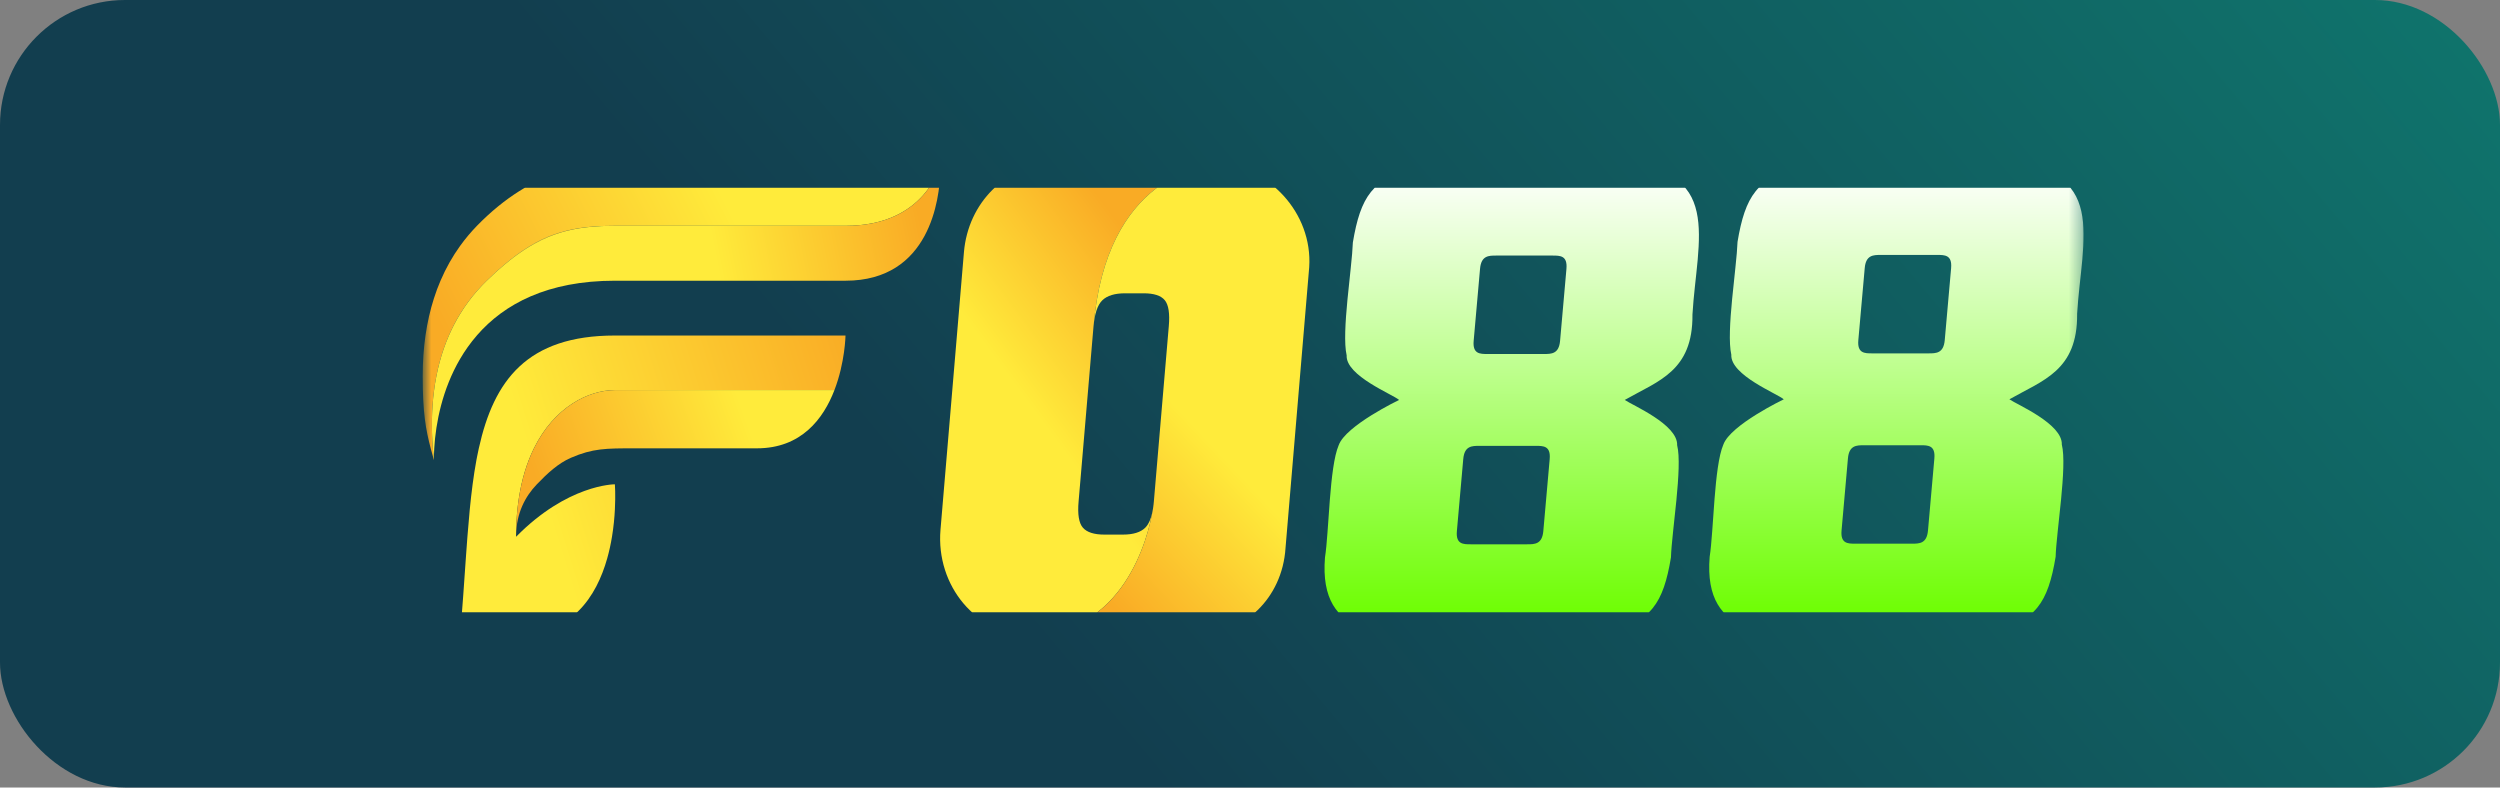
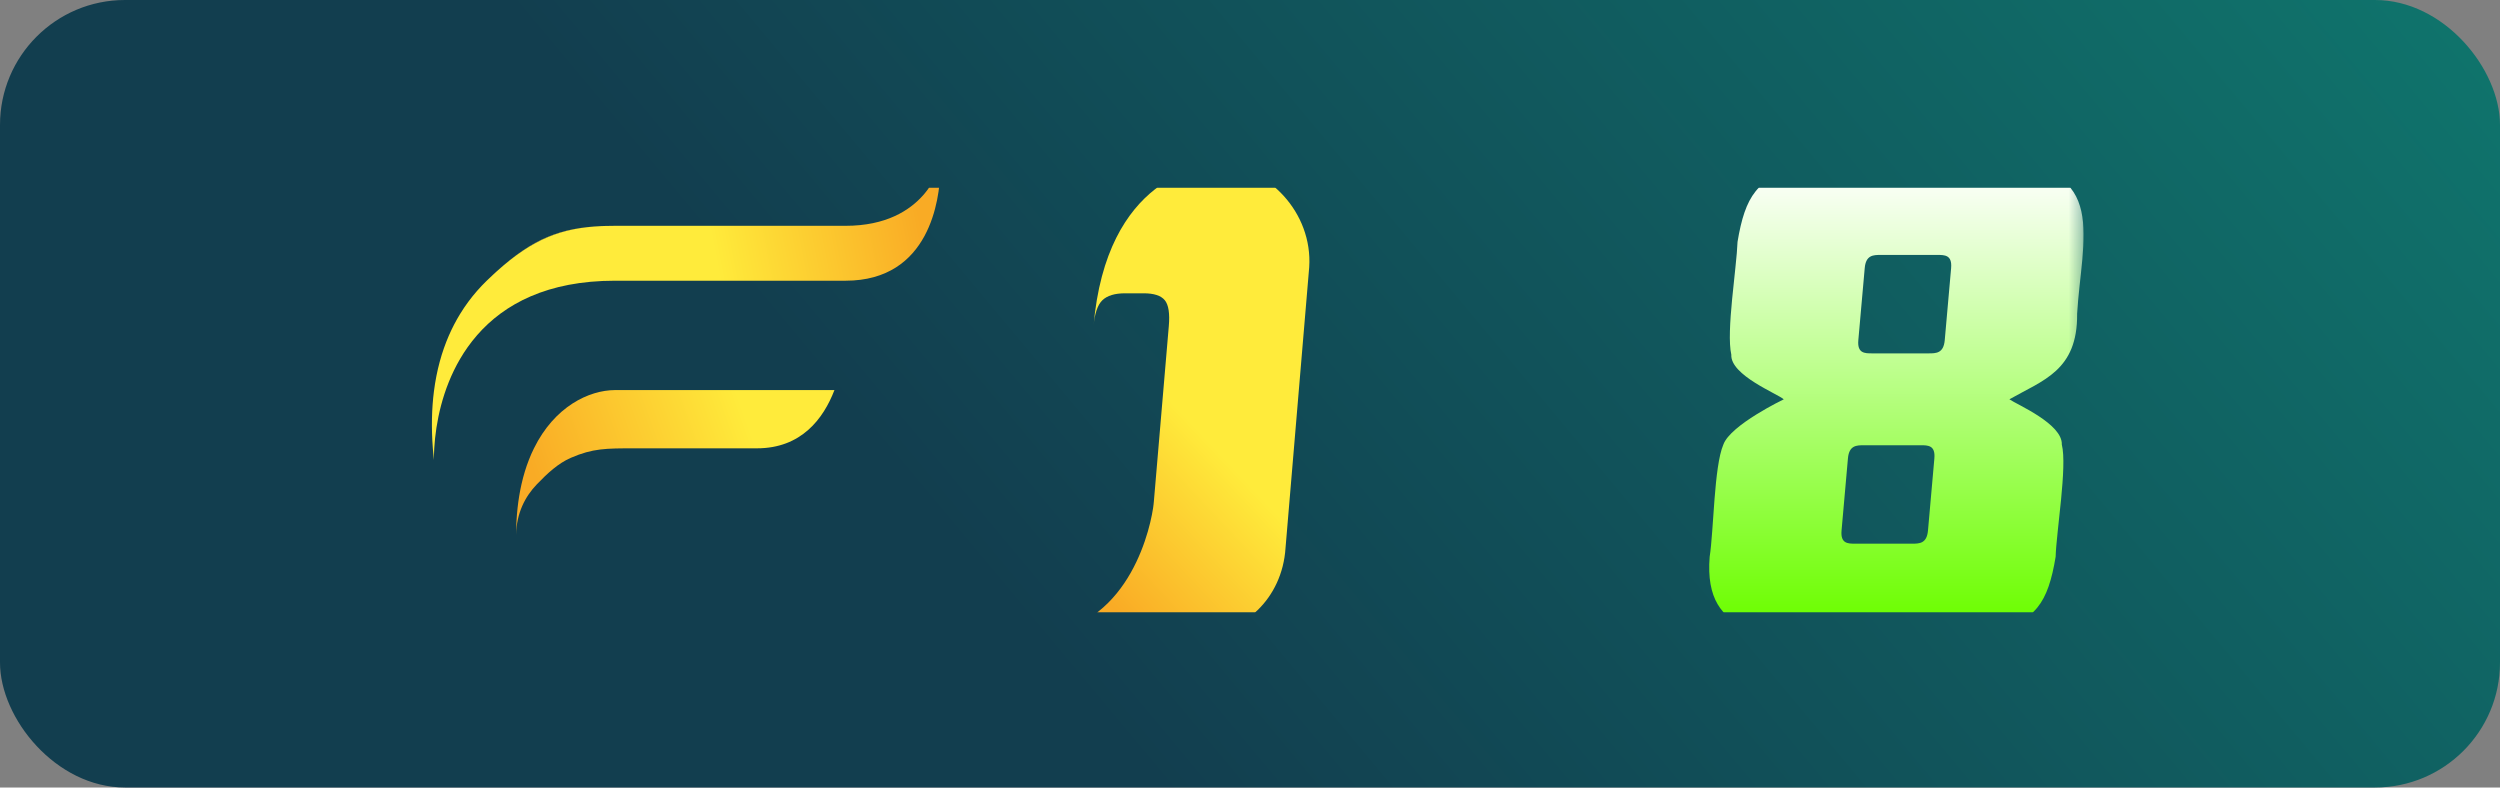
<svg xmlns="http://www.w3.org/2000/svg" width="200" height="63" viewBox="0 0 200 63" fill="none">
  <rect x="0" y="0" width="200" height="63" fill="#808080" stroke="none" />
  <rect width="200" height="63" rx="10" fill="url(#paint0_linear_969_6871)" />
  <g clip-path="url(#clip0_969_6871)">
    <g clip-path="url(#clip1_969_6871)">
      <mask id="mask0_969_6871" style="mask-type:luminance" maskUnits="userSpaceOnUse" x="33" y="13" width="134" height="38">
        <path d="M166.689 13.041H33.815V50.915H166.689V13.041Z" fill="white" />
      </mask>
      <g mask="url(#mask0_969_6871)">
-         <path d="M75.222 13.131C75.222 13.131 74.137 18.065 67.643 18.065H49.192C48.939 18.065 48.692 18.068 48.452 18.076C48.344 18.078 48.237 18.082 48.132 18.087H48.124C44.878 18.223 42.66 19.066 39.741 21.706C39.643 21.794 39.545 21.884 39.446 21.976C39.279 22.129 39.111 22.291 38.939 22.457C38.677 22.711 38.42 22.979 38.172 23.264C37.68 23.824 37.221 24.441 36.804 25.122C36.477 25.655 36.178 26.227 35.911 26.842C35.345 28.14 34.927 29.626 34.713 31.319C34.538 32.692 34.5 34.203 34.626 35.866C34.65 36.173 34.678 36.486 34.713 36.804C34.621 36.476 34.537 36.169 34.457 35.866C34.064 34.379 33.815 33.024 33.815 30.109C33.815 28.941 33.894 27.854 34.038 26.842C34.192 25.773 34.421 24.788 34.712 23.88C34.869 23.383 35.046 22.909 35.241 22.457C35.684 21.421 36.214 20.498 36.803 19.68C37.231 19.084 37.69 18.544 38.17 18.05C42.718 13.399 46.953 13.131 49.192 13.131H75.222Z" fill="url(#paint1_linear_969_6871)" />
-         <path d="M48.122 18.088C44.963 18.229 42.665 19.077 39.739 21.707C42.658 19.067 44.876 18.224 48.122 18.088Z" fill="url(#paint2_linear_969_6871)" />
        <path d="M75.223 13.131V13.76C75.161 15.855 74.423 22.457 67.643 22.457H49.192C43.794 22.457 40.344 24.32 38.172 26.809C38.163 26.819 38.154 26.83 38.145 26.842C37.628 27.437 37.185 28.067 36.805 28.717C35.393 31.133 34.861 33.804 34.74 35.866C34.721 36.195 34.713 36.509 34.713 36.804C34.679 36.486 34.65 36.173 34.627 35.866C34.501 34.203 34.54 32.692 34.713 31.319C34.927 29.625 35.346 28.14 35.911 26.842C36.178 26.228 36.478 25.657 36.805 25.122C37.222 24.441 37.681 23.824 38.172 23.264C38.42 22.979 38.677 22.711 38.939 22.457C39.111 22.291 39.28 22.129 39.447 21.976C39.546 21.884 39.645 21.794 39.741 21.706C42.667 19.076 44.965 18.229 48.124 18.087H48.133C48.238 18.083 48.344 18.078 48.452 18.076C48.692 18.068 48.94 18.065 49.192 18.065H67.643C74.138 18.065 75.223 13.131 75.223 13.131Z" fill="url(#paint3_linear_969_6871)" />
        <path d="M48.122 18.088C44.963 18.229 42.665 19.077 39.739 21.707C42.658 19.067 44.876 18.224 48.122 18.088Z" fill="url(#paint4_linear_969_6871)" />
-         <path d="M41.286 42.796C41.286 42.844 41.286 42.893 41.286 42.942C45.395 38.767 49.116 38.744 49.191 38.744C49.191 38.744 49.253 39.557 49.191 40.76C49.159 41.399 49.09 42.147 48.959 42.942C48.866 43.506 48.742 44.091 48.575 44.678C47.717 47.719 45.746 50.79 41.285 50.79H36.803C36.997 48.696 37.128 46.644 37.266 44.678C37.306 44.092 37.349 43.513 37.393 42.942C37.506 41.479 37.634 40.073 37.81 38.744C37.898 38.077 37.998 37.429 38.114 36.804C38.133 36.706 38.152 36.609 38.17 36.513C38.214 36.294 38.258 36.078 38.305 35.866C39.508 30.428 42.167 26.842 49.19 26.842H67.641C67.641 26.842 67.605 29.001 66.755 31.206H49.191C47.11 31.217 44.363 32.524 42.715 35.866C42.568 36.163 42.431 36.476 42.303 36.804C42.073 37.397 41.875 38.042 41.717 38.744C41.45 39.929 41.294 41.276 41.285 42.796H41.286Z" fill="url(#paint5_linear_969_6871)" />
        <path d="M66.756 31.206C65.87 33.51 64.098 35.866 60.555 35.866H50.773C48.472 35.866 47.429 35.866 45.681 36.62C44.674 37.052 43.796 37.86 42.949 38.744C42.001 39.733 41.322 41.049 41.286 42.796C41.295 41.276 41.451 39.929 41.718 38.744C41.876 38.042 42.074 37.397 42.305 36.804C42.432 36.476 42.568 36.163 42.717 35.866C44.364 32.524 47.111 31.217 49.193 31.206H66.758H66.756Z" fill="url(#paint6_linear_969_6871)" />
-         <path d="M91.618 42.218C91.918 41.92 92.128 41.4 92.245 40.66C91.863 43.153 89.799 50.775 82.322 50.775C78.139 50.775 74.859 46.884 75.24 42.373L76.353 29.207L77.116 20.167C77.45 16.209 80.511 13.178 84.18 13.167L97.176 13.129C97.269 13.129 97.362 13.129 97.453 13.134C96.218 13.204 88.504 14.114 87.481 26.116L86.431 38.444L86.399 38.814C86.391 38.907 86.383 38.999 86.375 39.091L86.288 40.11C86.196 41.146 86.311 41.848 86.632 42.216C86.953 42.584 87.526 42.768 88.349 42.768H89.83C90.653 42.768 91.25 42.584 91.62 42.216L91.618 42.218Z" fill="url(#paint7_linear_969_6871)" />
        <path d="M102.841 43.848C102.579 47.881 99.48 50.776 95.747 50.776H82.322C89.798 50.776 91.862 43.154 92.245 40.66C92.247 40.641 92.251 40.622 92.252 40.605C92.258 40.566 92.263 40.529 92.268 40.493C92.268 40.49 92.268 40.488 92.268 40.485C92.275 40.43 92.283 40.38 92.288 40.332C92.288 40.323 92.29 40.313 92.29 40.304C92.299 40.232 92.305 40.168 92.309 40.114L93.502 26.121C93.595 25.084 93.487 24.383 93.181 24.015C92.877 23.646 92.313 23.464 91.49 23.464H90.008C89.186 23.464 88.582 23.647 88.195 24.015C87.809 24.382 87.569 25.084 87.479 26.121C88.502 14.116 96.217 13.205 97.452 13.136H97.456C101.454 13.292 105.02 17.012 104.737 21.373" fill="url(#paint8_linear_969_6871)" />
-         <path d="M135.397 25.17C135.437 29.699 132.674 30.459 129.98 31.995C130.559 32.406 134.243 33.957 134.171 35.617C134.619 37.357 133.73 42.612 133.677 44.594C133.07 48.258 132.065 49.794 128.644 50.474C125.129 51.189 120.05 50.798 116.272 50.895C110.982 50.829 105.461 51.263 105.999 44.594C106.322 42.557 106.346 37.355 107.095 35.618C107.655 34.043 111.928 31.996 111.928 31.996C111.428 31.551 107.643 30.065 107.732 28.426C107.306 26.584 108.161 21.449 108.229 19.397C108.837 15.758 109.822 14.216 113.203 13.517C115.917 13.056 116.618 13.108 119.618 13.096C121.652 13.132 127.413 13.036 129.119 13.149C138.042 13.261 135.741 19.183 135.396 25.171L135.397 25.17ZM123.975 36.719C124.068 35.668 123.467 35.668 122.865 35.668H118.358C117.757 35.668 117.154 35.668 117.061 36.719L116.55 42.493C116.457 43.544 117.059 43.544 117.66 43.544H122.168C122.77 43.544 123.371 43.544 123.465 42.493L123.976 36.719H123.975ZM125.315 21.495C125.408 20.445 124.807 20.445 124.205 20.445H119.701C119.1 20.445 118.497 20.445 118.404 21.495L117.893 27.27C117.8 28.32 118.402 28.32 119.003 28.32H123.509C124.11 28.32 124.712 28.32 124.806 27.27L125.317 21.495H125.315Z" fill="url(#paint9_linear_969_6871)" />
        <path d="M166.171 25.12C166.21 29.649 163.447 30.409 160.752 31.945C161.332 32.356 165.016 33.907 164.945 35.566C165.392 37.306 164.504 42.561 164.451 44.544C163.843 48.207 162.839 49.743 159.418 50.424C155.902 51.139 150.823 50.748 147.045 50.844C141.755 50.779 136.235 51.213 136.773 44.544C137.096 42.507 137.119 37.305 137.868 35.568C138.429 33.993 142.702 31.946 142.702 31.946C142.202 31.5 138.416 30.015 138.505 28.375C138.08 26.534 138.935 21.398 139.003 19.346C139.61 15.708 140.595 14.166 143.976 13.466C146.69 13.006 147.392 13.057 150.392 13.046C152.426 13.081 158.187 12.986 159.893 13.099C168.816 13.211 166.515 19.133 166.169 25.121L166.171 25.12ZM154.749 36.67C154.842 35.619 154.24 35.619 153.639 35.619H149.132C148.53 35.619 147.928 35.619 147.835 36.67L147.324 42.444C147.231 43.495 147.832 43.495 148.434 43.495H152.942C153.543 43.495 154.145 43.495 154.239 42.444L154.75 36.67H154.749ZM156.089 21.445C156.182 20.394 155.58 20.394 154.979 20.394H150.474C149.873 20.394 149.27 20.394 149.178 21.445L148.666 27.219C148.574 28.27 149.175 28.27 149.776 28.27H154.282C154.884 28.27 155.485 28.27 155.579 27.219L156.09 21.445H156.089Z" fill="url(#paint10_linear_969_6871)" />
      </g>
    </g>
  </g>
  <defs>
    <linearGradient id="paint0_linear_969_6871" x1="73" y1="57.015" x2="368.242" y2="-189.542" gradientUnits="userSpaceOnUse">
      <stop offset="0.029" stop-color="#123E4F" />
      <stop offset="0.947" stop-color="#0ADCA4" />
    </linearGradient>
    <linearGradient id="paint1_linear_969_6871" x1="57.907" y1="15.751" x2="35.648" y2="26.931" gradientUnits="userSpaceOnUse">
      <stop stop-color="#FFEB3B" />
      <stop offset="1" stop-color="#F9AB25" />
    </linearGradient>
    <linearGradient id="paint2_linear_969_6871" x1="39.74" y1="19.897" x2="48.122" y2="19.897" gradientUnits="userSpaceOnUse">
      <stop stop-color="#FFEB3B" />
      <stop offset="1" stop-color="#F9AB25" />
    </linearGradient>
    <linearGradient id="paint3_linear_969_6871" x1="57.888" y1="23.963" x2="74.218" y2="20.72" gradientUnits="userSpaceOnUse">
      <stop stop-color="#FFEB3B" />
      <stop offset="1" stop-color="#F9AB25" />
    </linearGradient>
    <linearGradient id="paint4_linear_969_6871" x1="39.74" y1="19.897" x2="48.122" y2="19.897" gradientUnits="userSpaceOnUse">
      <stop stop-color="#FFEB3B" />
      <stop offset="1" stop-color="#F9AB25" />
    </linearGradient>
    <linearGradient id="paint5_linear_969_6871" x1="43.241" y1="39.273" x2="69.824" y2="30.918" gradientUnits="userSpaceOnUse">
      <stop stop-color="#FFEB3B" />
      <stop offset="1" stop-color="#F9AB25" />
    </linearGradient>
    <linearGradient id="paint6_linear_969_6871" x1="59.167" y1="31.999" x2="42.718" y2="37.882" gradientUnits="userSpaceOnUse">
      <stop stop-color="#FFEB3B" />
      <stop offset="1" stop-color="#F9AB25" />
    </linearGradient>
    <linearGradient id="paint7_linear_969_6871" x1="82.634" y1="32.785" x2="94.217" y2="24.2" gradientUnits="userSpaceOnUse">
      <stop stop-color="#FFEB3B" />
      <stop offset="1" stop-color="#F9AB25" />
    </linearGradient>
    <linearGradient id="paint8_linear_969_6871" x1="94.961" y1="33.435" x2="84.248" y2="43.502" gradientUnits="userSpaceOnUse">
      <stop stop-color="#FFEB3B" />
      <stop offset="1" stop-color="#F9AB25" />
    </linearGradient>
    <linearGradient id="paint9_linear_969_6871" x1="120.61" y1="13.348" x2="120.61" y2="49.746" gradientUnits="userSpaceOnUse">
      <stop stop-color="white" />
      <stop offset="1" stop-color="#6CFE00" />
    </linearGradient>
    <linearGradient id="paint10_linear_969_6871" x1="151.385" y1="13.299" x2="151.385" y2="49.696" gradientUnits="userSpaceOnUse">
      <stop stop-color="white" />
      <stop offset="1" stop-color="#6CFE00" />
    </linearGradient>
    <clipPath id="clip0_969_6871">
      <rect width="189.88" height="34" fill="white" transform="translate(4.706 15)" />
    </clipPath>
    <clipPath id="clip1_969_6871">
      <rect width="133" height="38" fill="white" transform="translate(33.706 13)" />
    </clipPath>
  </defs>
</svg>